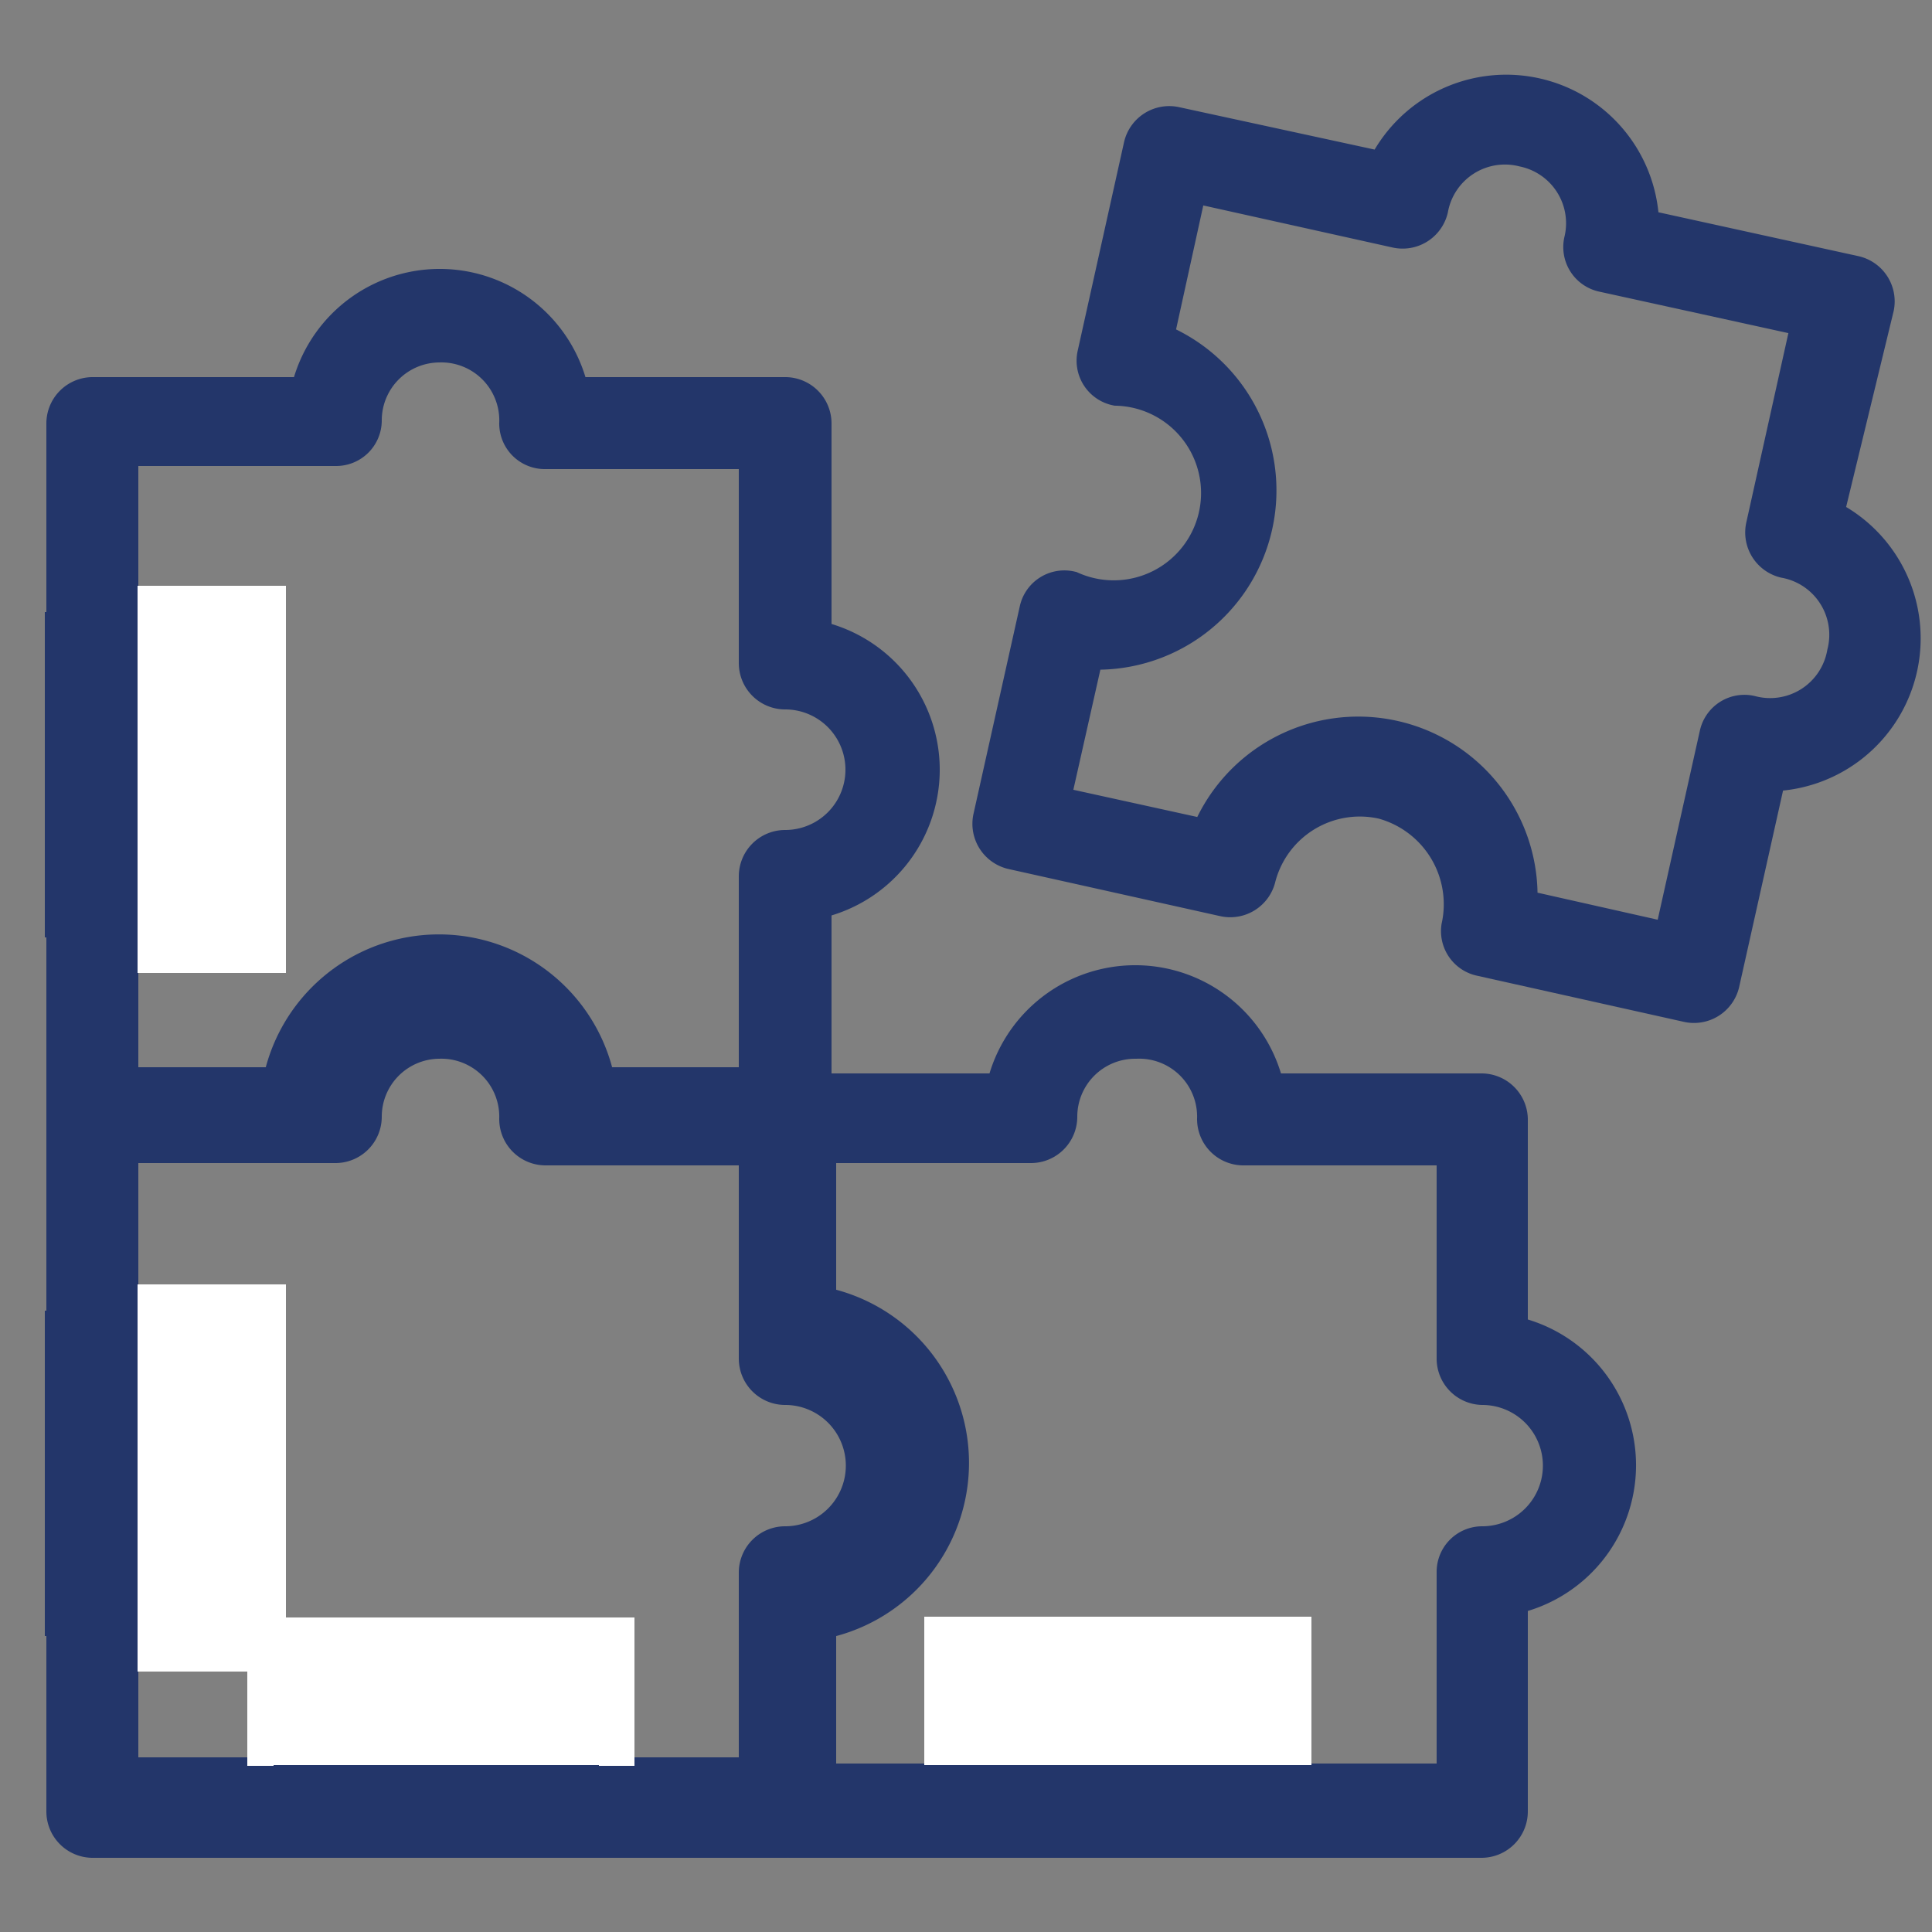
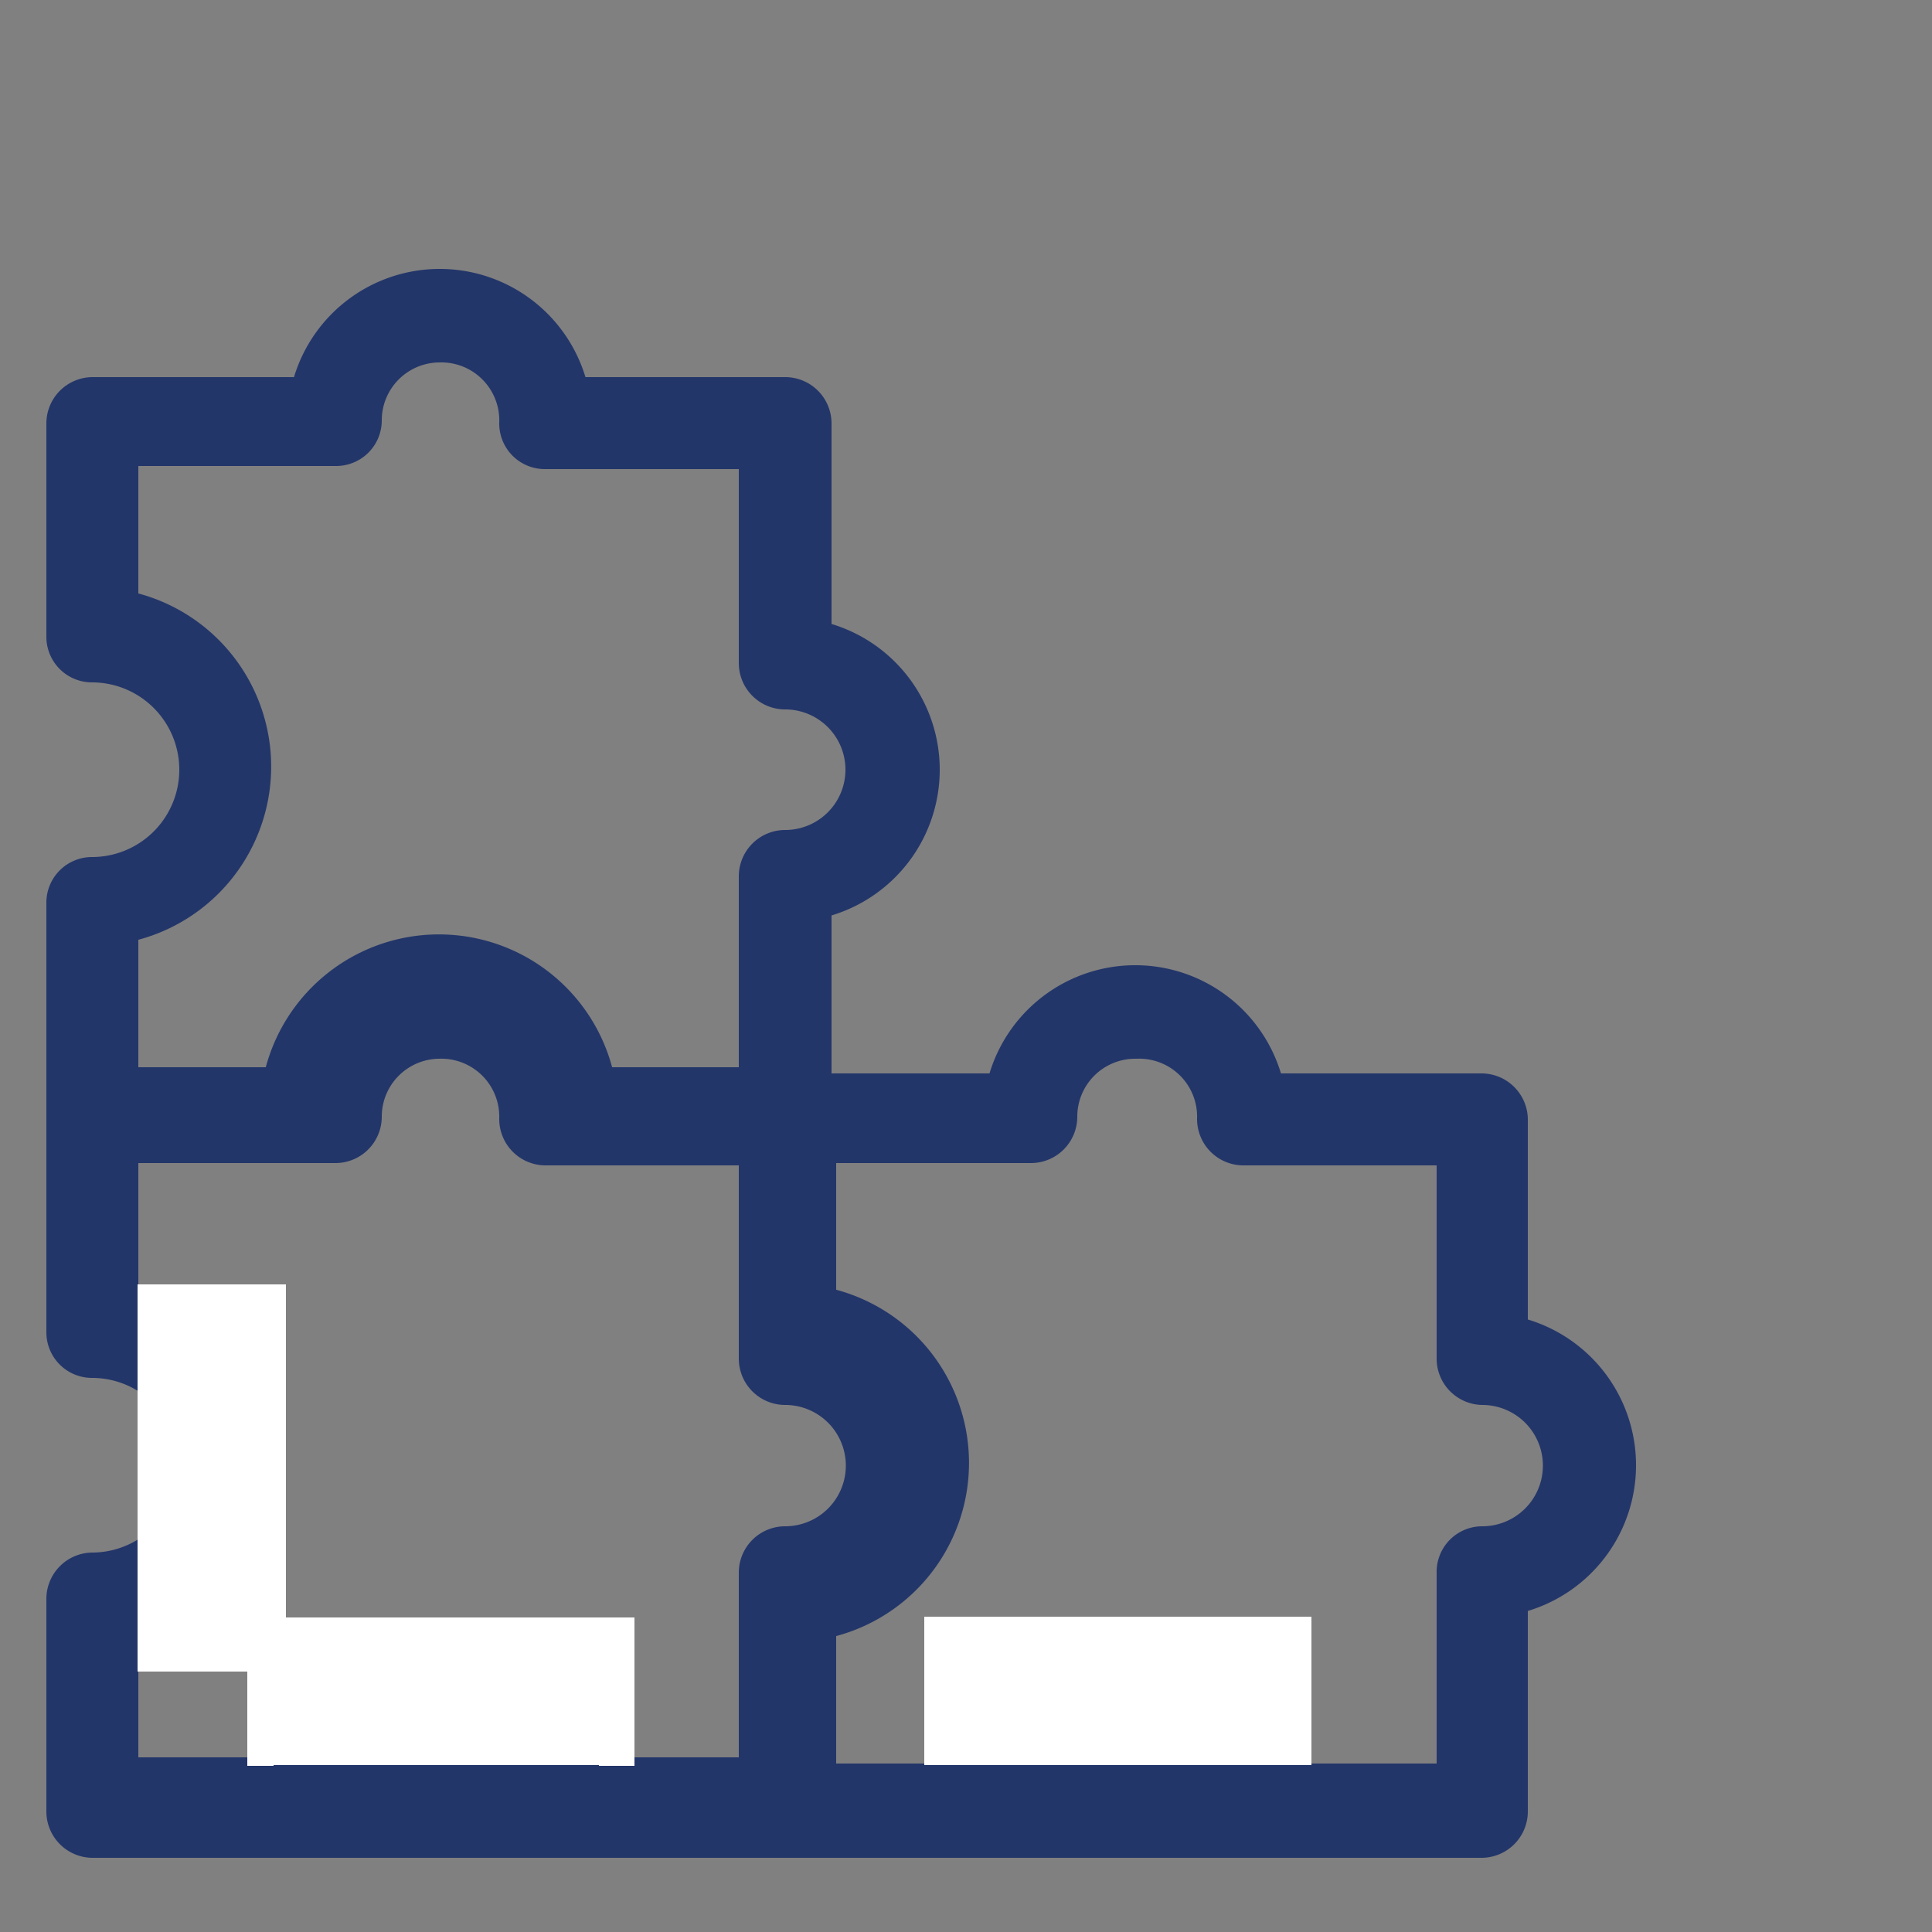
<svg xmlns="http://www.w3.org/2000/svg" id="Layer_1" data-name="Layer 1" viewBox="0 0 25 25">
  <rect x="0" y="0" width="25" height="25" fill="#808080" stroke="none" />
  <defs>
    <style>.cls-1{fill:#23366a;stroke-width:0.5px;fill-rule:evenodd;}.cls-1,.cls-3{stroke:#23366a;stroke-miterlimit:10;}.cls-2{fill:#fff;}.cls-3{fill:none;stroke-width:1.2px;}</style>
  </defs>
-   <path class="cls-1" d="M17.92,2.22a1.73,1.73,0,0,1,3.3.73L24,3.56a.35.35,0,0,1,.26.41L23.6,6.69a1.73,1.73,0,0,1-.73,3.3l-.61,2.73a.35.35,0,0,1-.41.26l-2.69-.6A.34.34,0,0,1,18.9,12a1.4,1.4,0,0,0-1-1.65,1.38,1.38,0,0,0-1.64,1,.35.35,0,0,1-.42.26L13.1,11a.35.35,0,0,1-.26-.41l.6-2.69a.34.34,0,0,1,.41-.26A1.38,1.38,0,1,0,14.45,5a.34.34,0,0,1-.26-.41l.6-2.7a.35.35,0,0,1,.41-.26Zm1.8-.31a1,1,0,0,0-1.23.79.35.35,0,0,1-.41.26l-2.7-.6-.45,2.05a2.07,2.07,0,0,1-.89,4l-.45,2,2.05.45a2.07,2.07,0,0,1,4,.89l2,.45.6-2.69a.34.34,0,0,1,.41-.26,1,1,0,0,0,1.24-.79,1,1,0,0,0-.79-1.23.35.35,0,0,1-.26-.41l.6-2.7-2.69-.59a.34.34,0,0,1-.26-.42A1,1,0,0,0,19.72,1.91Z" />
  <path class="cls-1" d="M4,5.13a1.72,1.72,0,0,1,3.38,0h2.79a.35.35,0,0,1,.34.35V8.27a1.72,1.72,0,0,1,0,3.38v2.79a.35.35,0,0,1-.34.35H7.4a.35.35,0,0,1-.34-.35,1.38,1.38,0,0,0-2.76,0,.35.35,0,0,1-.35.35H1.19a.35.35,0,0,1-.34-.35V11.68a.34.34,0,0,1,.34-.34,1.38,1.38,0,0,0,0-2.76.34.34,0,0,1-.34-.34V5.48a.35.35,0,0,1,.34-.35Zm1.69-.69a1,1,0,0,0-1,1,.34.34,0,0,1-.34.34H1.54v2.1a2.07,2.07,0,0,1,0,4.08v2.1h2.1a2.07,2.07,0,0,1,4.08,0H9.81V11.34a.35.35,0,0,1,.35-.35,1,1,0,0,0,0-2.06.35.35,0,0,1-.35-.35V5.82H7.06a.34.34,0,0,1-.35-.34A1,1,0,0,0,5.68,4.44Z" />
  <path class="cls-1" d="M4,14.14a1.72,1.72,0,0,1,3.38,0h2.79a.34.34,0,0,1,.34.34v2.79a1.72,1.72,0,0,1,0,3.38v2.79a.35.35,0,0,1-.34.35H7.4a.35.35,0,0,1-.34-.35,1.38,1.38,0,1,0-2.76,0,.35.35,0,0,1-.35.35H1.19a.35.35,0,0,1-.34-.35V20.69a.35.35,0,0,1,.34-.35,1.38,1.38,0,1,0,0-2.76.34.34,0,0,1-.34-.34V14.48a.34.34,0,0,1,.34-.34Zm1.69-.69a1,1,0,0,0-1,1,.35.35,0,0,1-.34.35H1.54v2.09a2.07,2.07,0,0,1,1.72,2,2.06,2.06,0,0,1-1.72,2v2.1h2.1a2.07,2.07,0,0,1,4.08,0H9.81V20.34a.35.35,0,0,1,.35-.34,1,1,0,0,0,0-2.07.35.35,0,0,1-.35-.35V14.83H7.06a.35.35,0,0,1-.35-.35A1,1,0,0,0,5.68,13.45Z" />
  <path class="cls-1" d="M13,14.14a1.72,1.72,0,0,1,3.38,0h2.79a.35.35,0,0,1,.35.34v2.79a1.72,1.72,0,0,1,0,3.38v2.79a.35.35,0,0,1-.35.35H16.43a.35.35,0,0,1-.35-.35,1.38,1.38,0,1,0-2.76,0,.35.35,0,0,1-.34.35H10.22a.35.35,0,0,1-.34-.35V20.69a.35.35,0,0,1,.34-.35,1.38,1.38,0,1,0,0-2.76.34.34,0,0,1-.34-.34V14.48a.34.34,0,0,1,.34-.34Zm1.69-.69a1,1,0,0,0-1,1,.35.35,0,0,1-.35.35H10.57v2.09a2.07,2.07,0,0,1,0,4.08v2.1h2.09a2.07,2.07,0,0,1,4.08,0h2.1V20.34a.34.34,0,0,1,.34-.34,1,1,0,1,0,0-2.07.35.35,0,0,1-.34-.35V14.83H16.08a.35.35,0,0,1-.34-.35A1,1,0,0,0,14.7,13.45Z" />
  <rect class="cls-2" x="1.78" y="16.62" width="1.92" height="5.01" />
-   <line class="cls-3" x1="1.18" y1="16.96" x2="1.18" y2="21.17" />
-   <rect class="cls-2" x="1.78" y="7.58" width="1.92" height="5.01" />
-   <line class="cls-3" x1="1.18" y1="7.92" x2="1.18" y2="12.13" />
  <rect class="cls-2" x="4.74" y="19.38" width="1.92" height="5.01" transform="translate(-16.18 27.59) rotate(-90)" />
  <line class="cls-3" x1="3.54" y1="23.44" x2="7.75" y2="23.44" />
  <rect class="cls-2" x="13.5" y="19.38" width="1.92" height="5.01" transform="translate(-7.42 36.34) rotate(-90)" />
  <line class="cls-3" x1="12.29" y1="23.44" x2="16.51" y2="23.44" />
</svg>